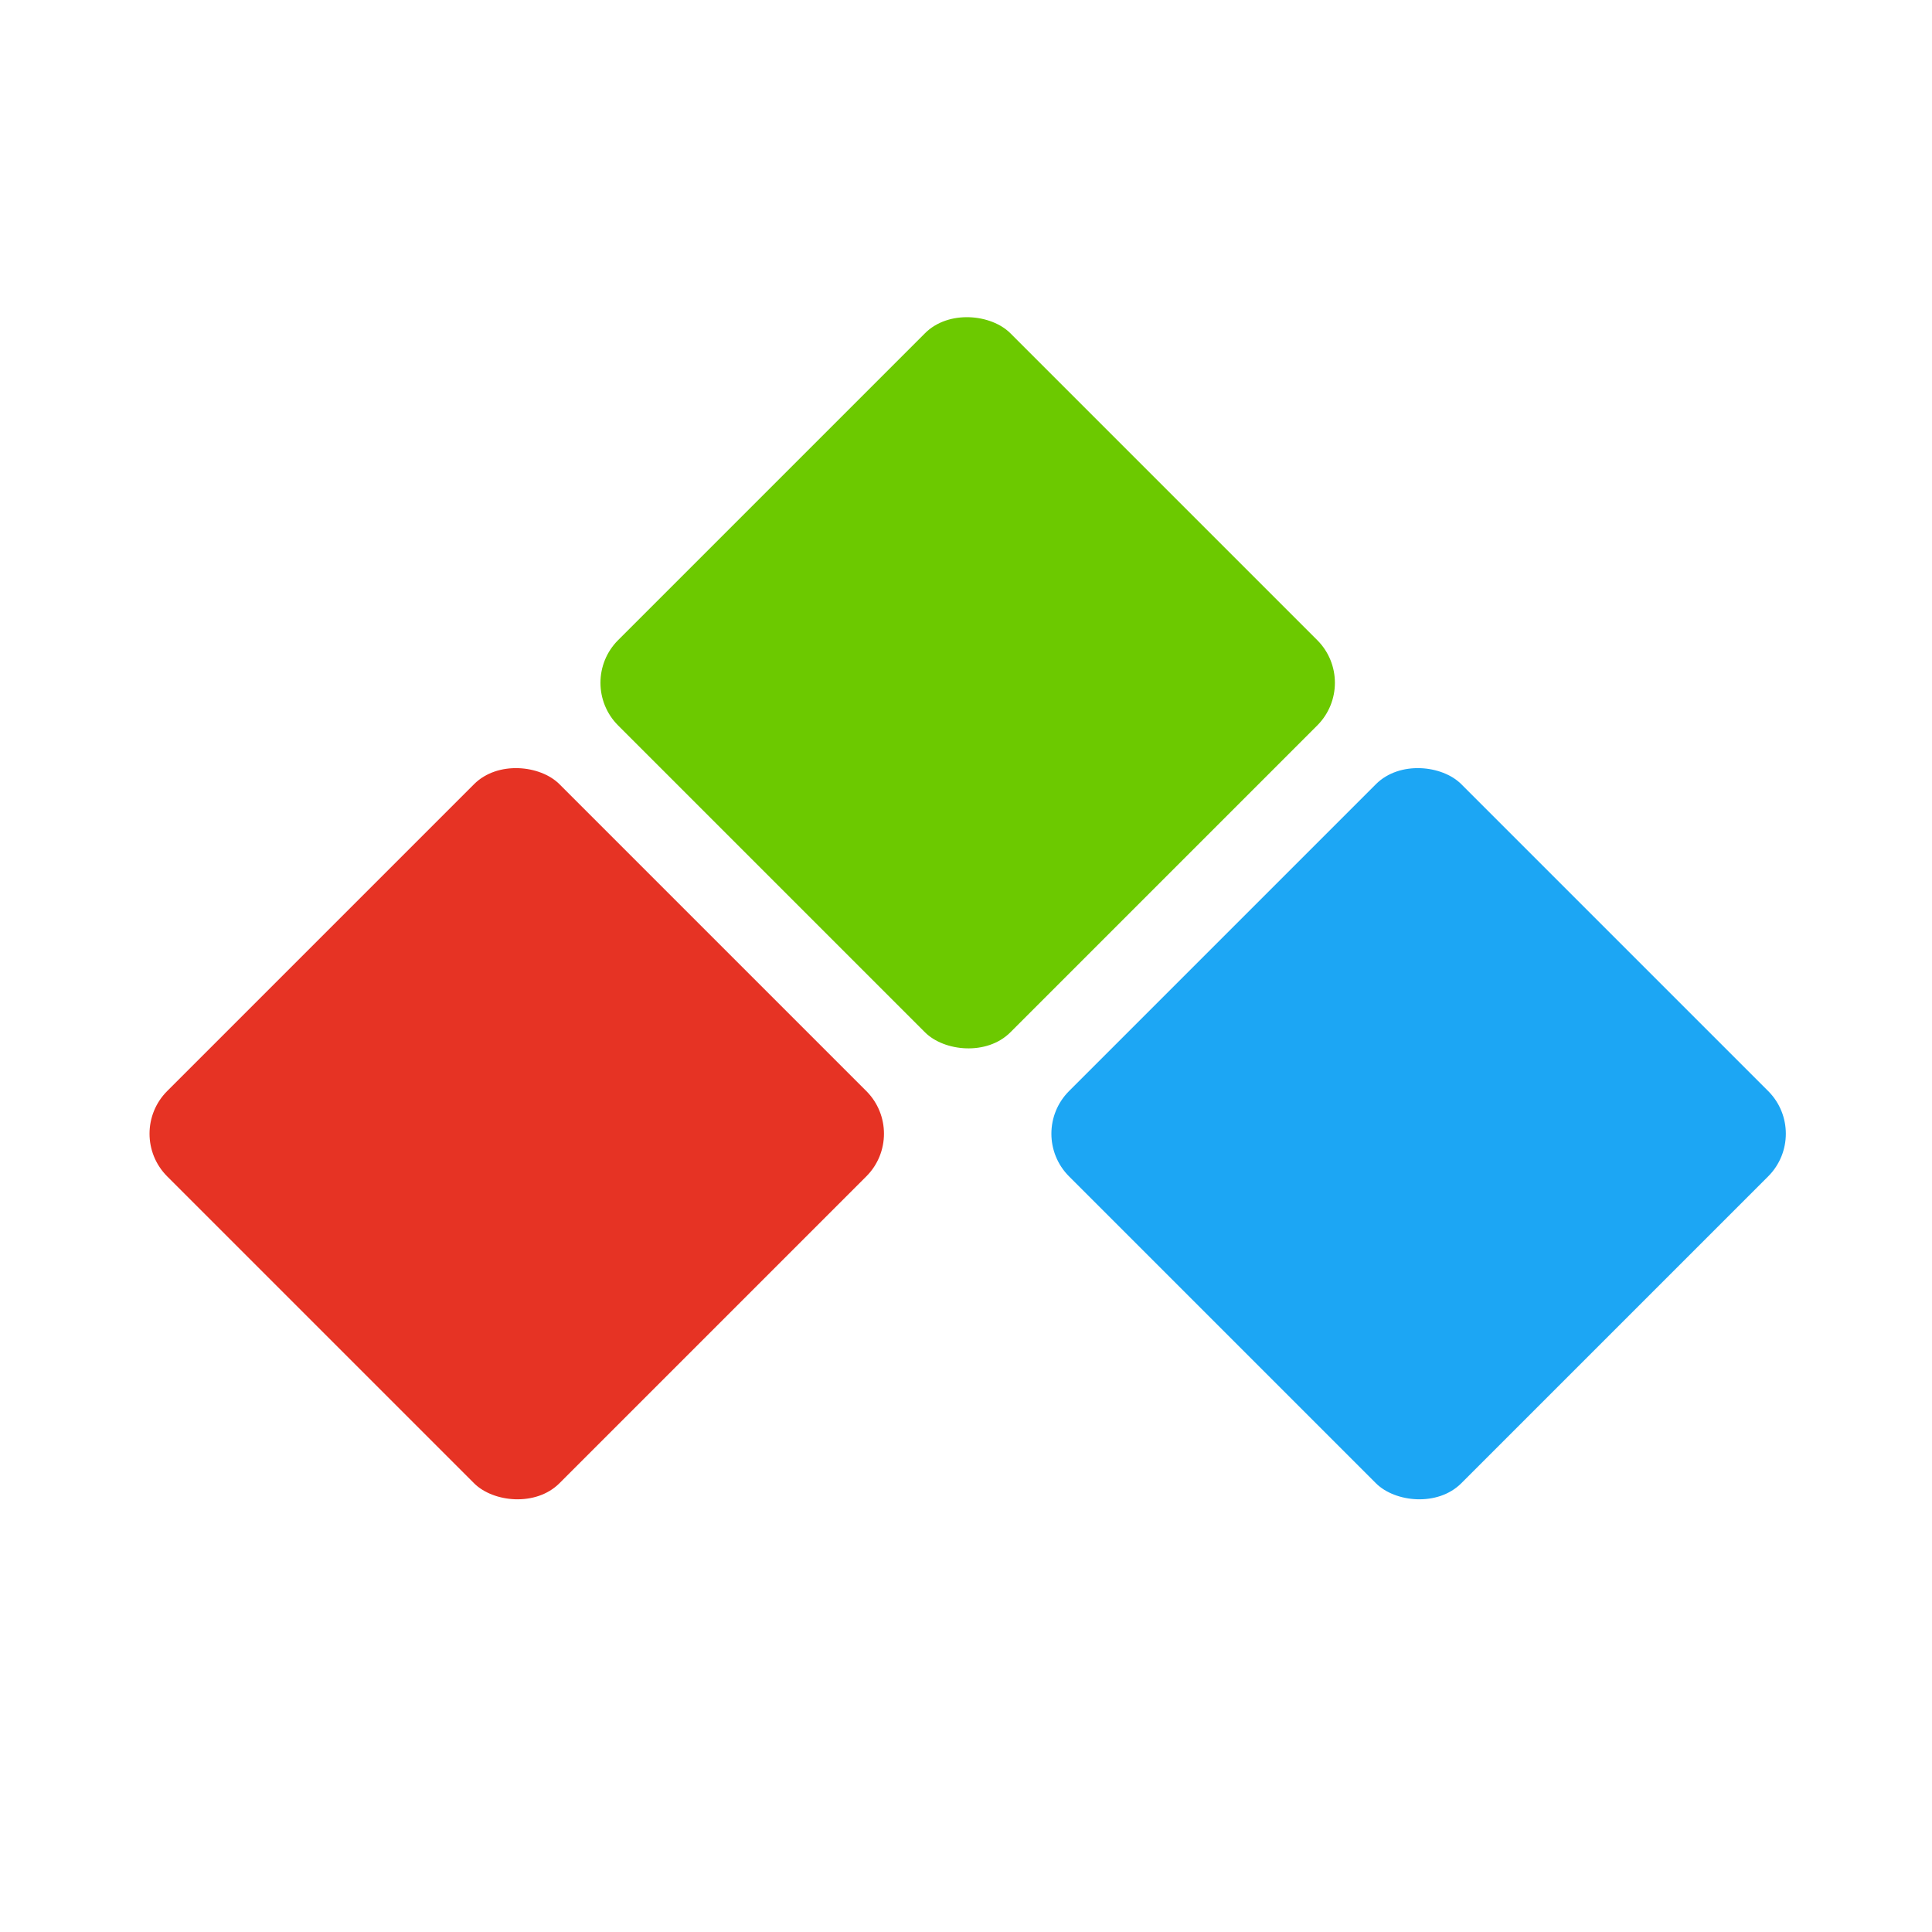
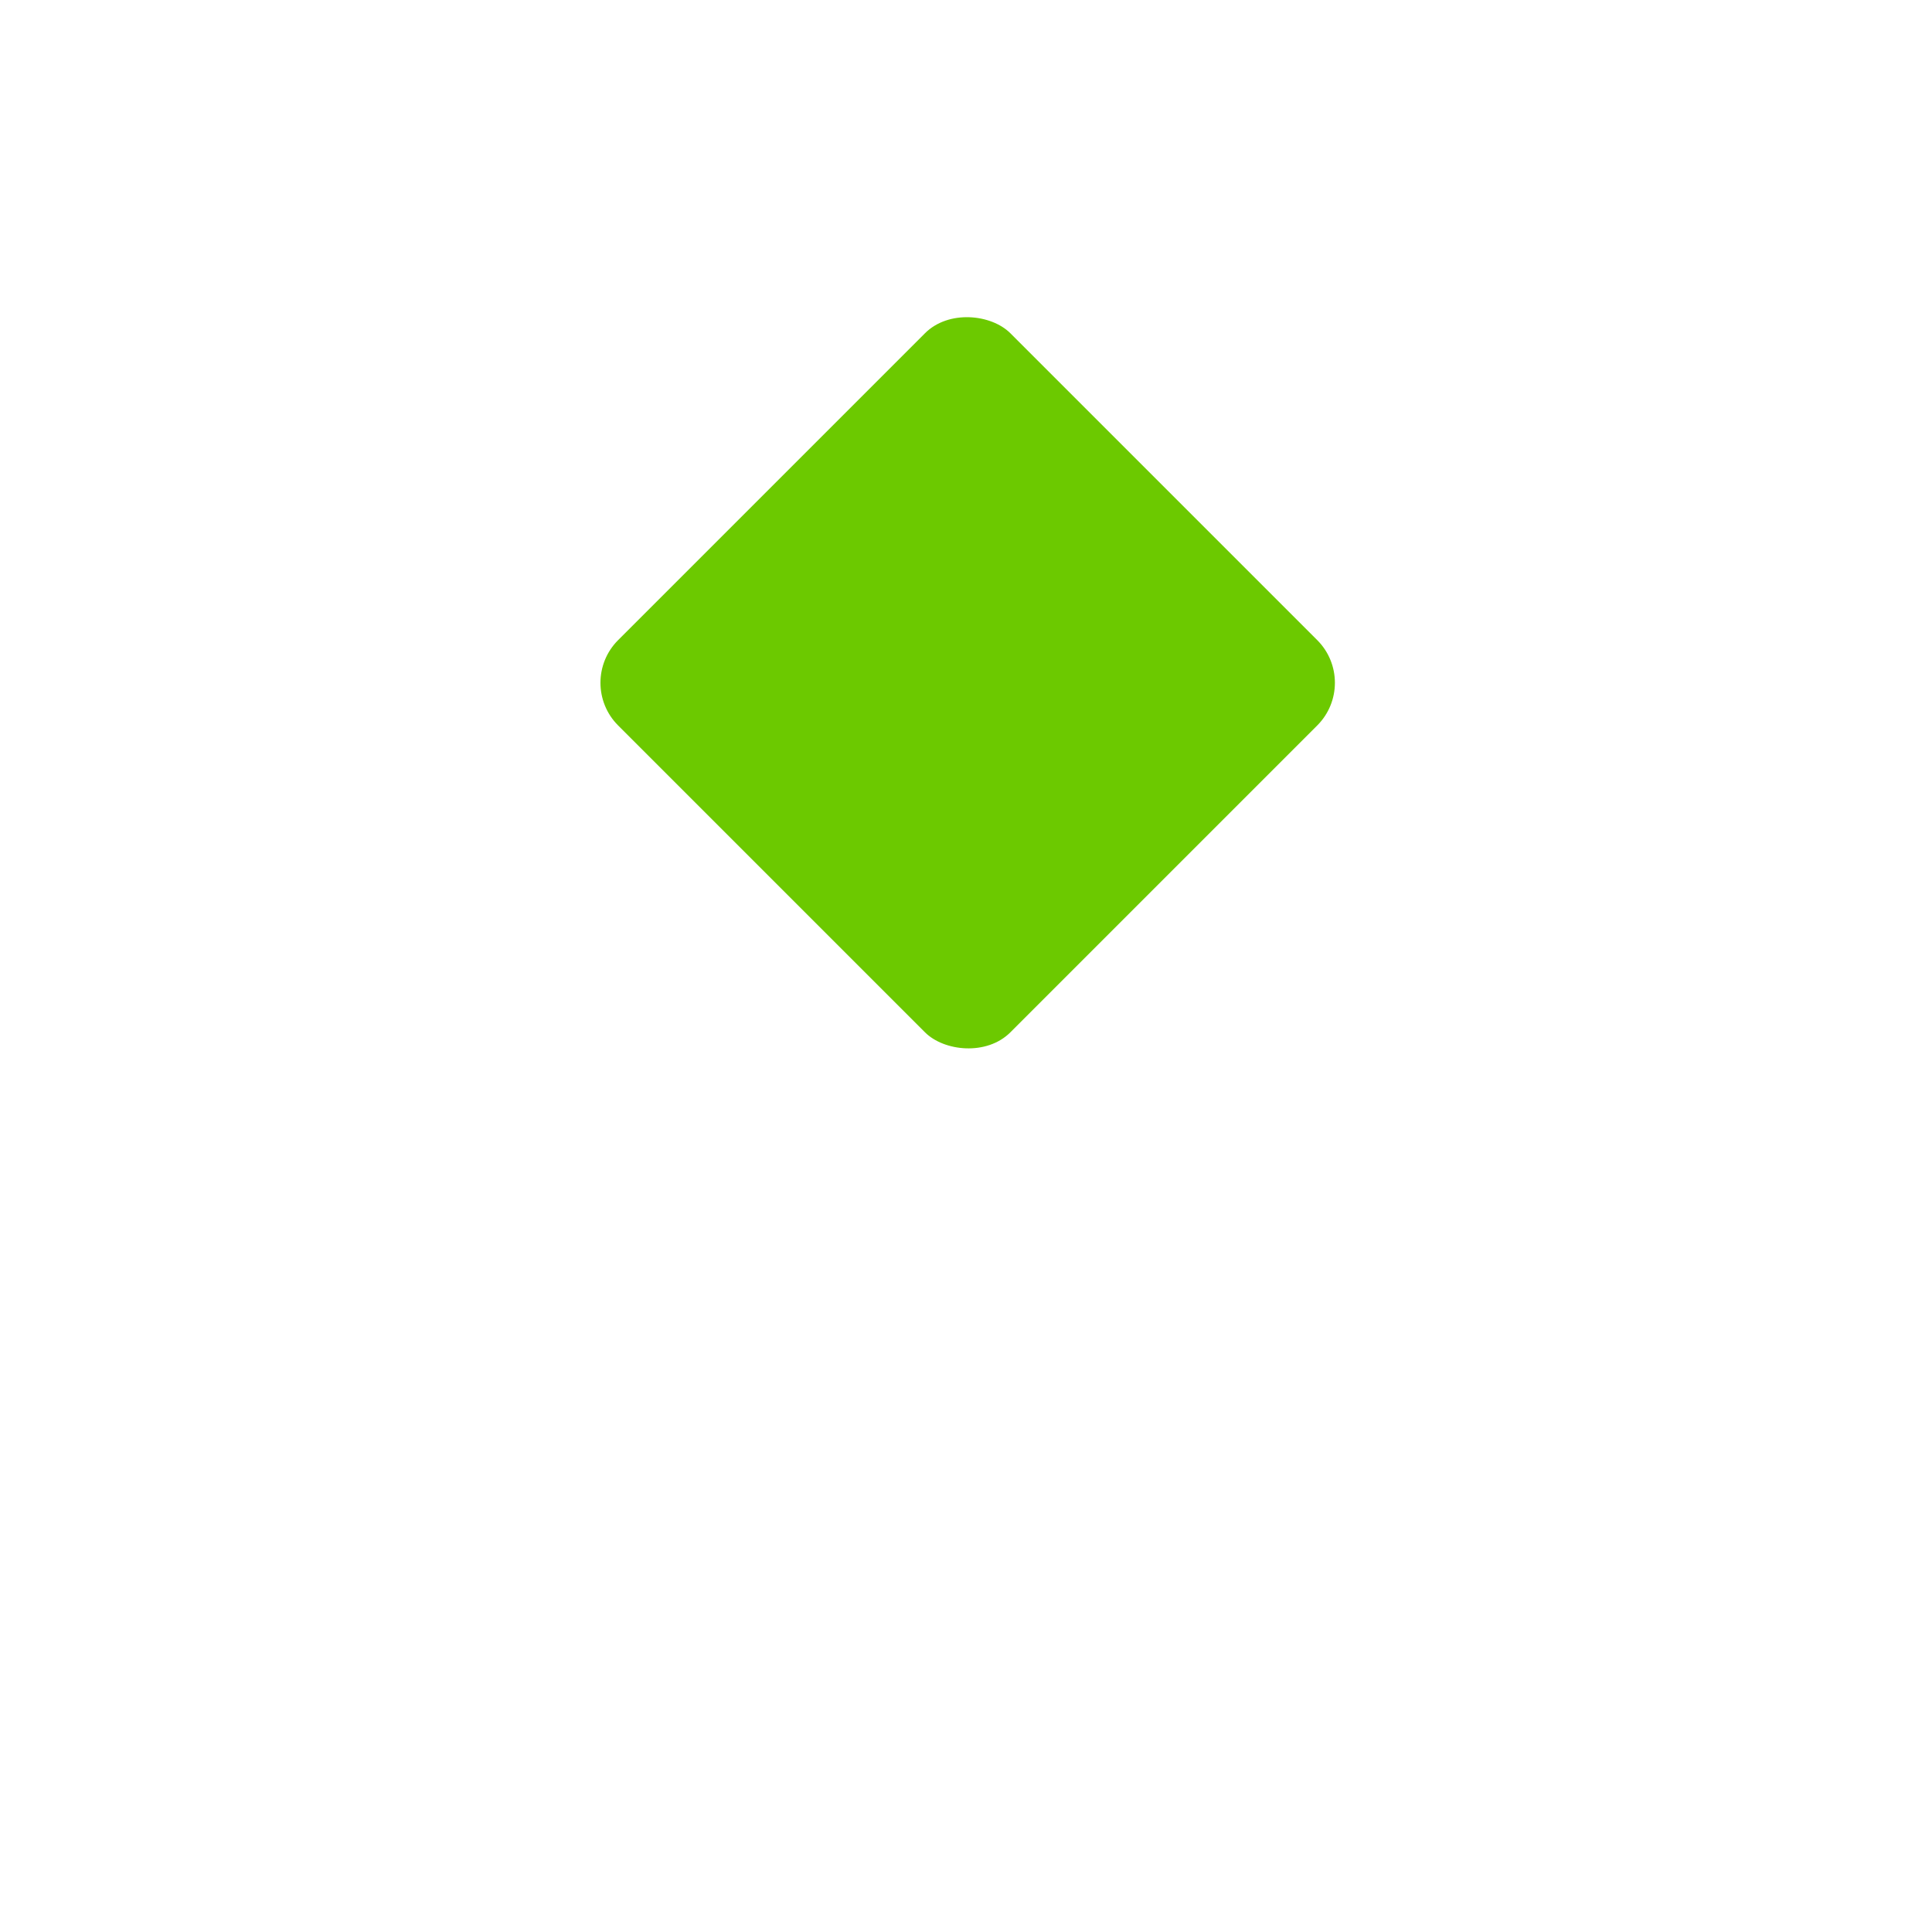
<svg xmlns="http://www.w3.org/2000/svg" width="512" height="512" viewBox="0 0 512 512" fill="none">
-   <rect x="479.891" y="300.446" width="147" height="147" rx="16" transform="rotate(135 479.891 300.446)" fill="#1CA6F4" />
-   <rect x="240.889" y="300.446" width="147" height="147" rx="16" transform="rotate(135 240.889 300.446)" fill="#E63324" />
  <rect x="360.39" y="180.945" width="147" height="147" rx="16" transform="rotate(135 360.39 180.945)" fill="#6CC900" />
</svg>